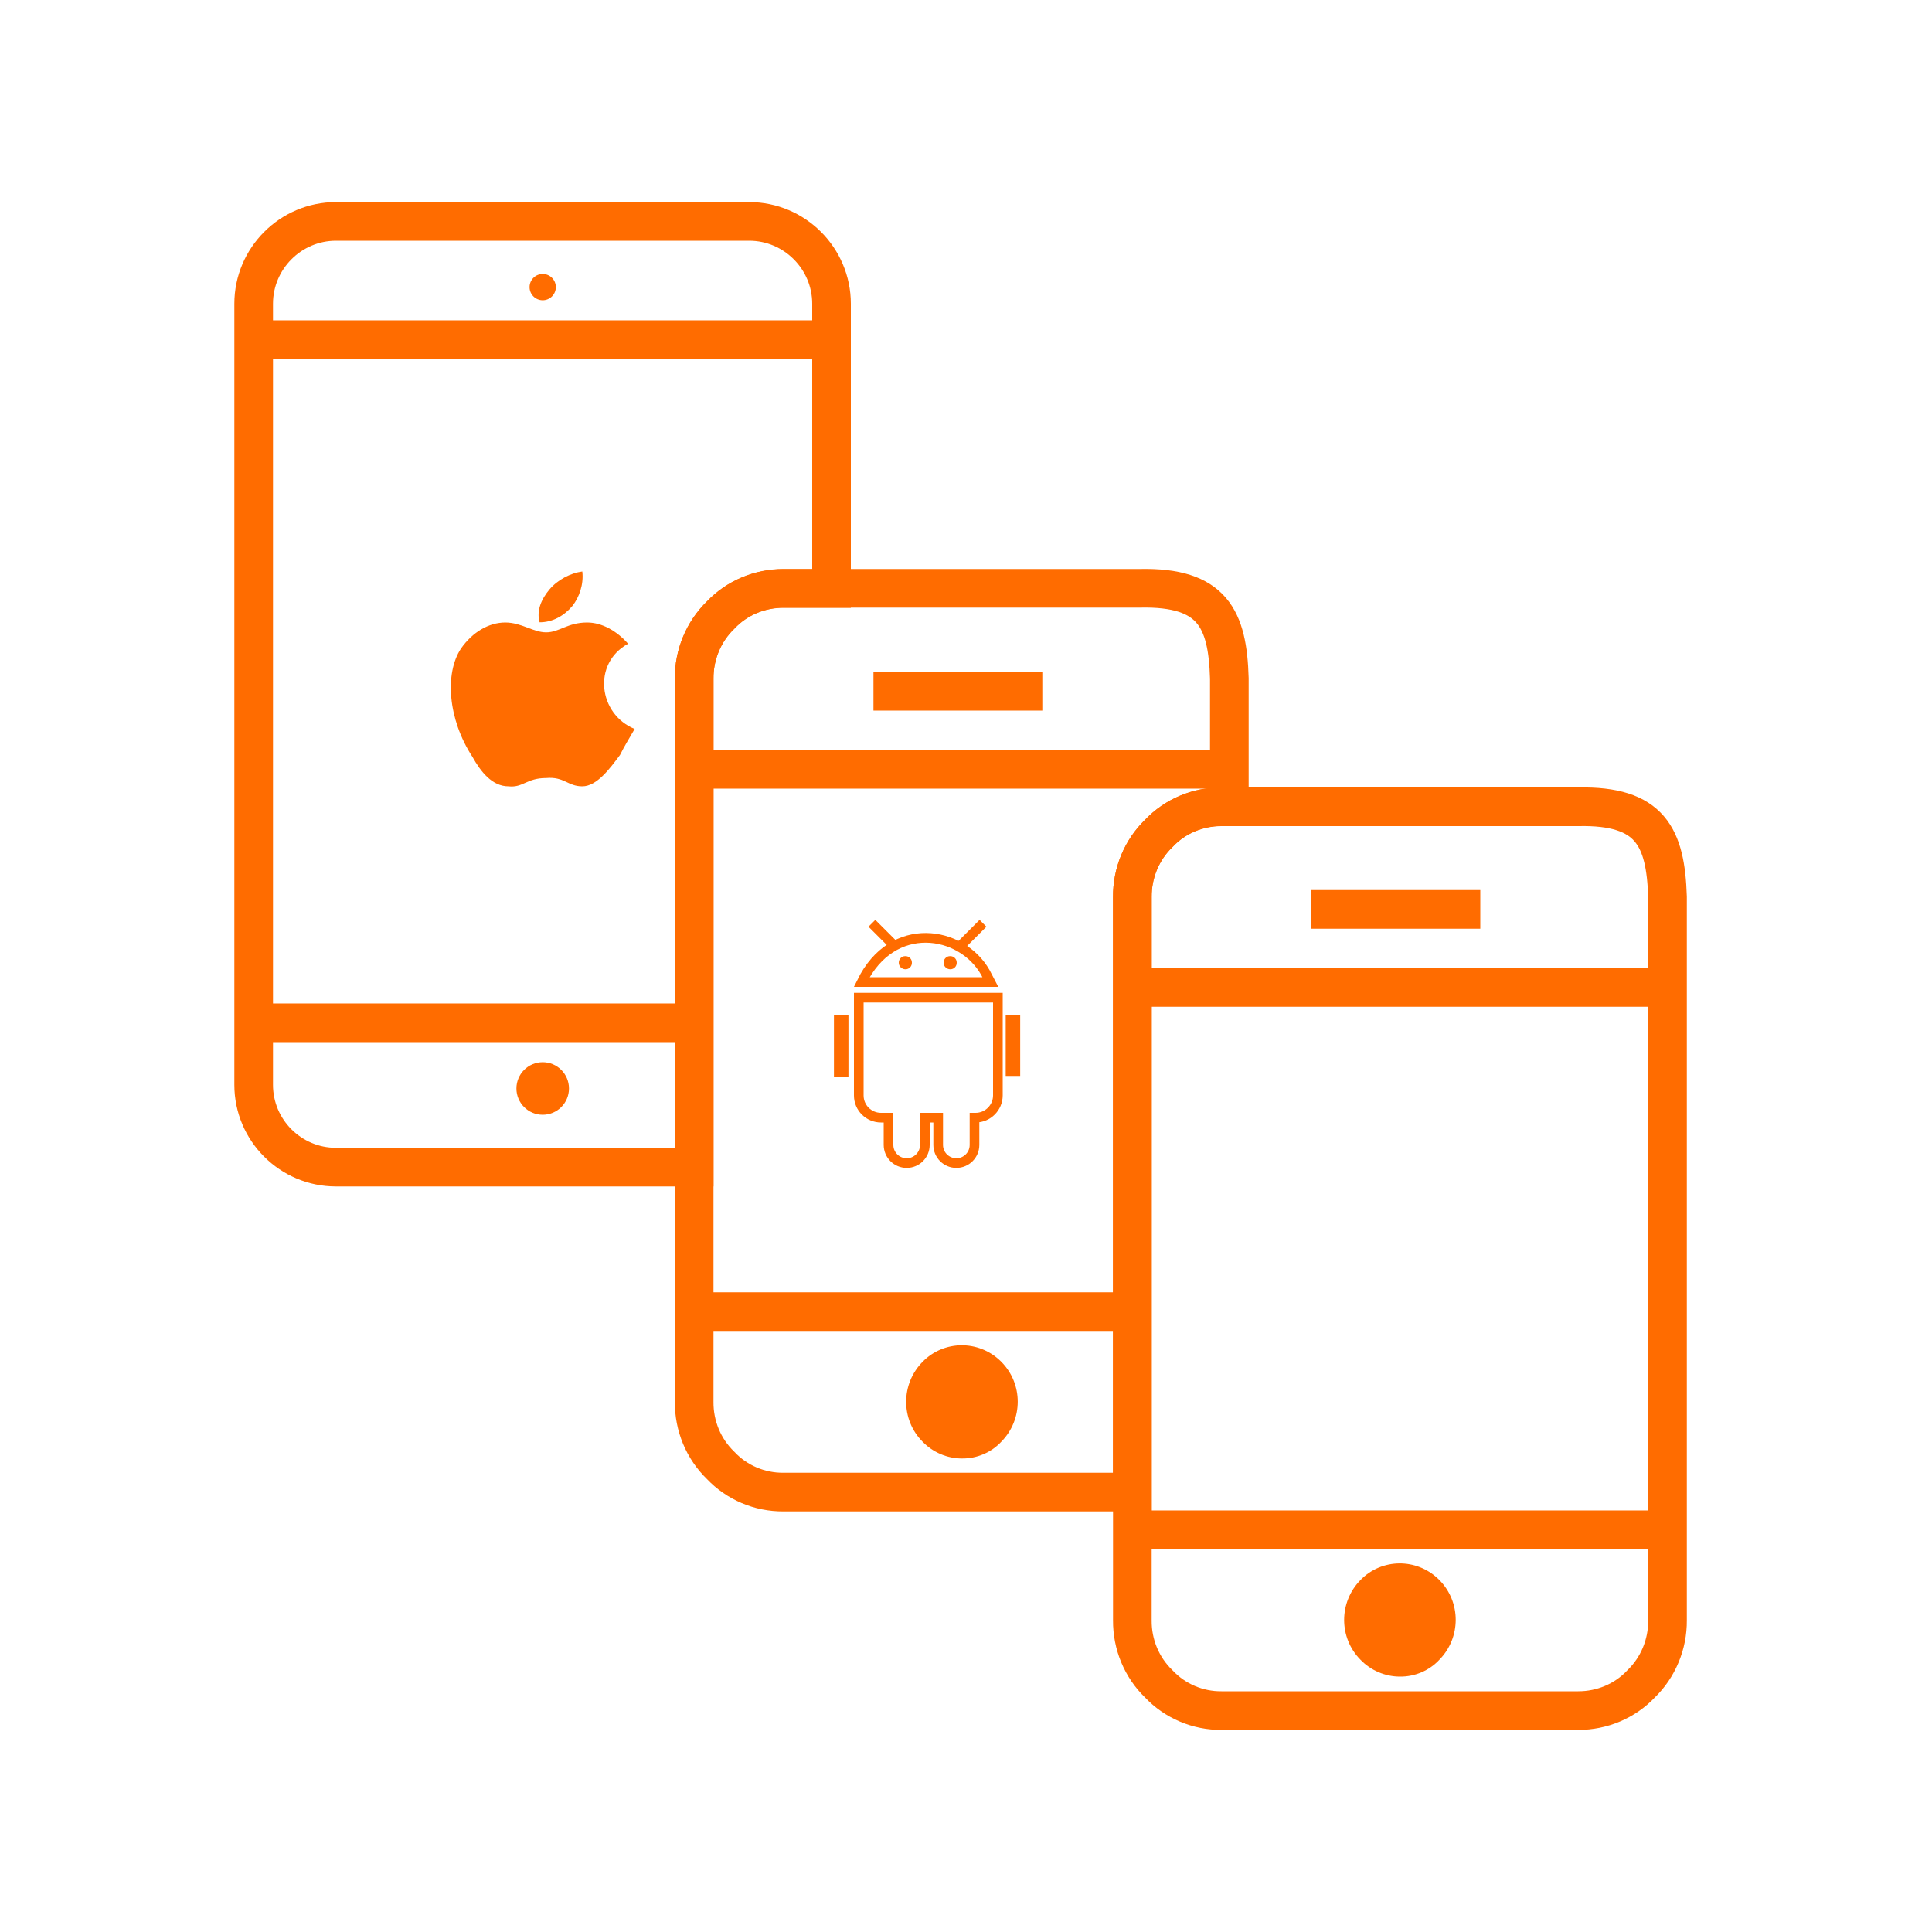
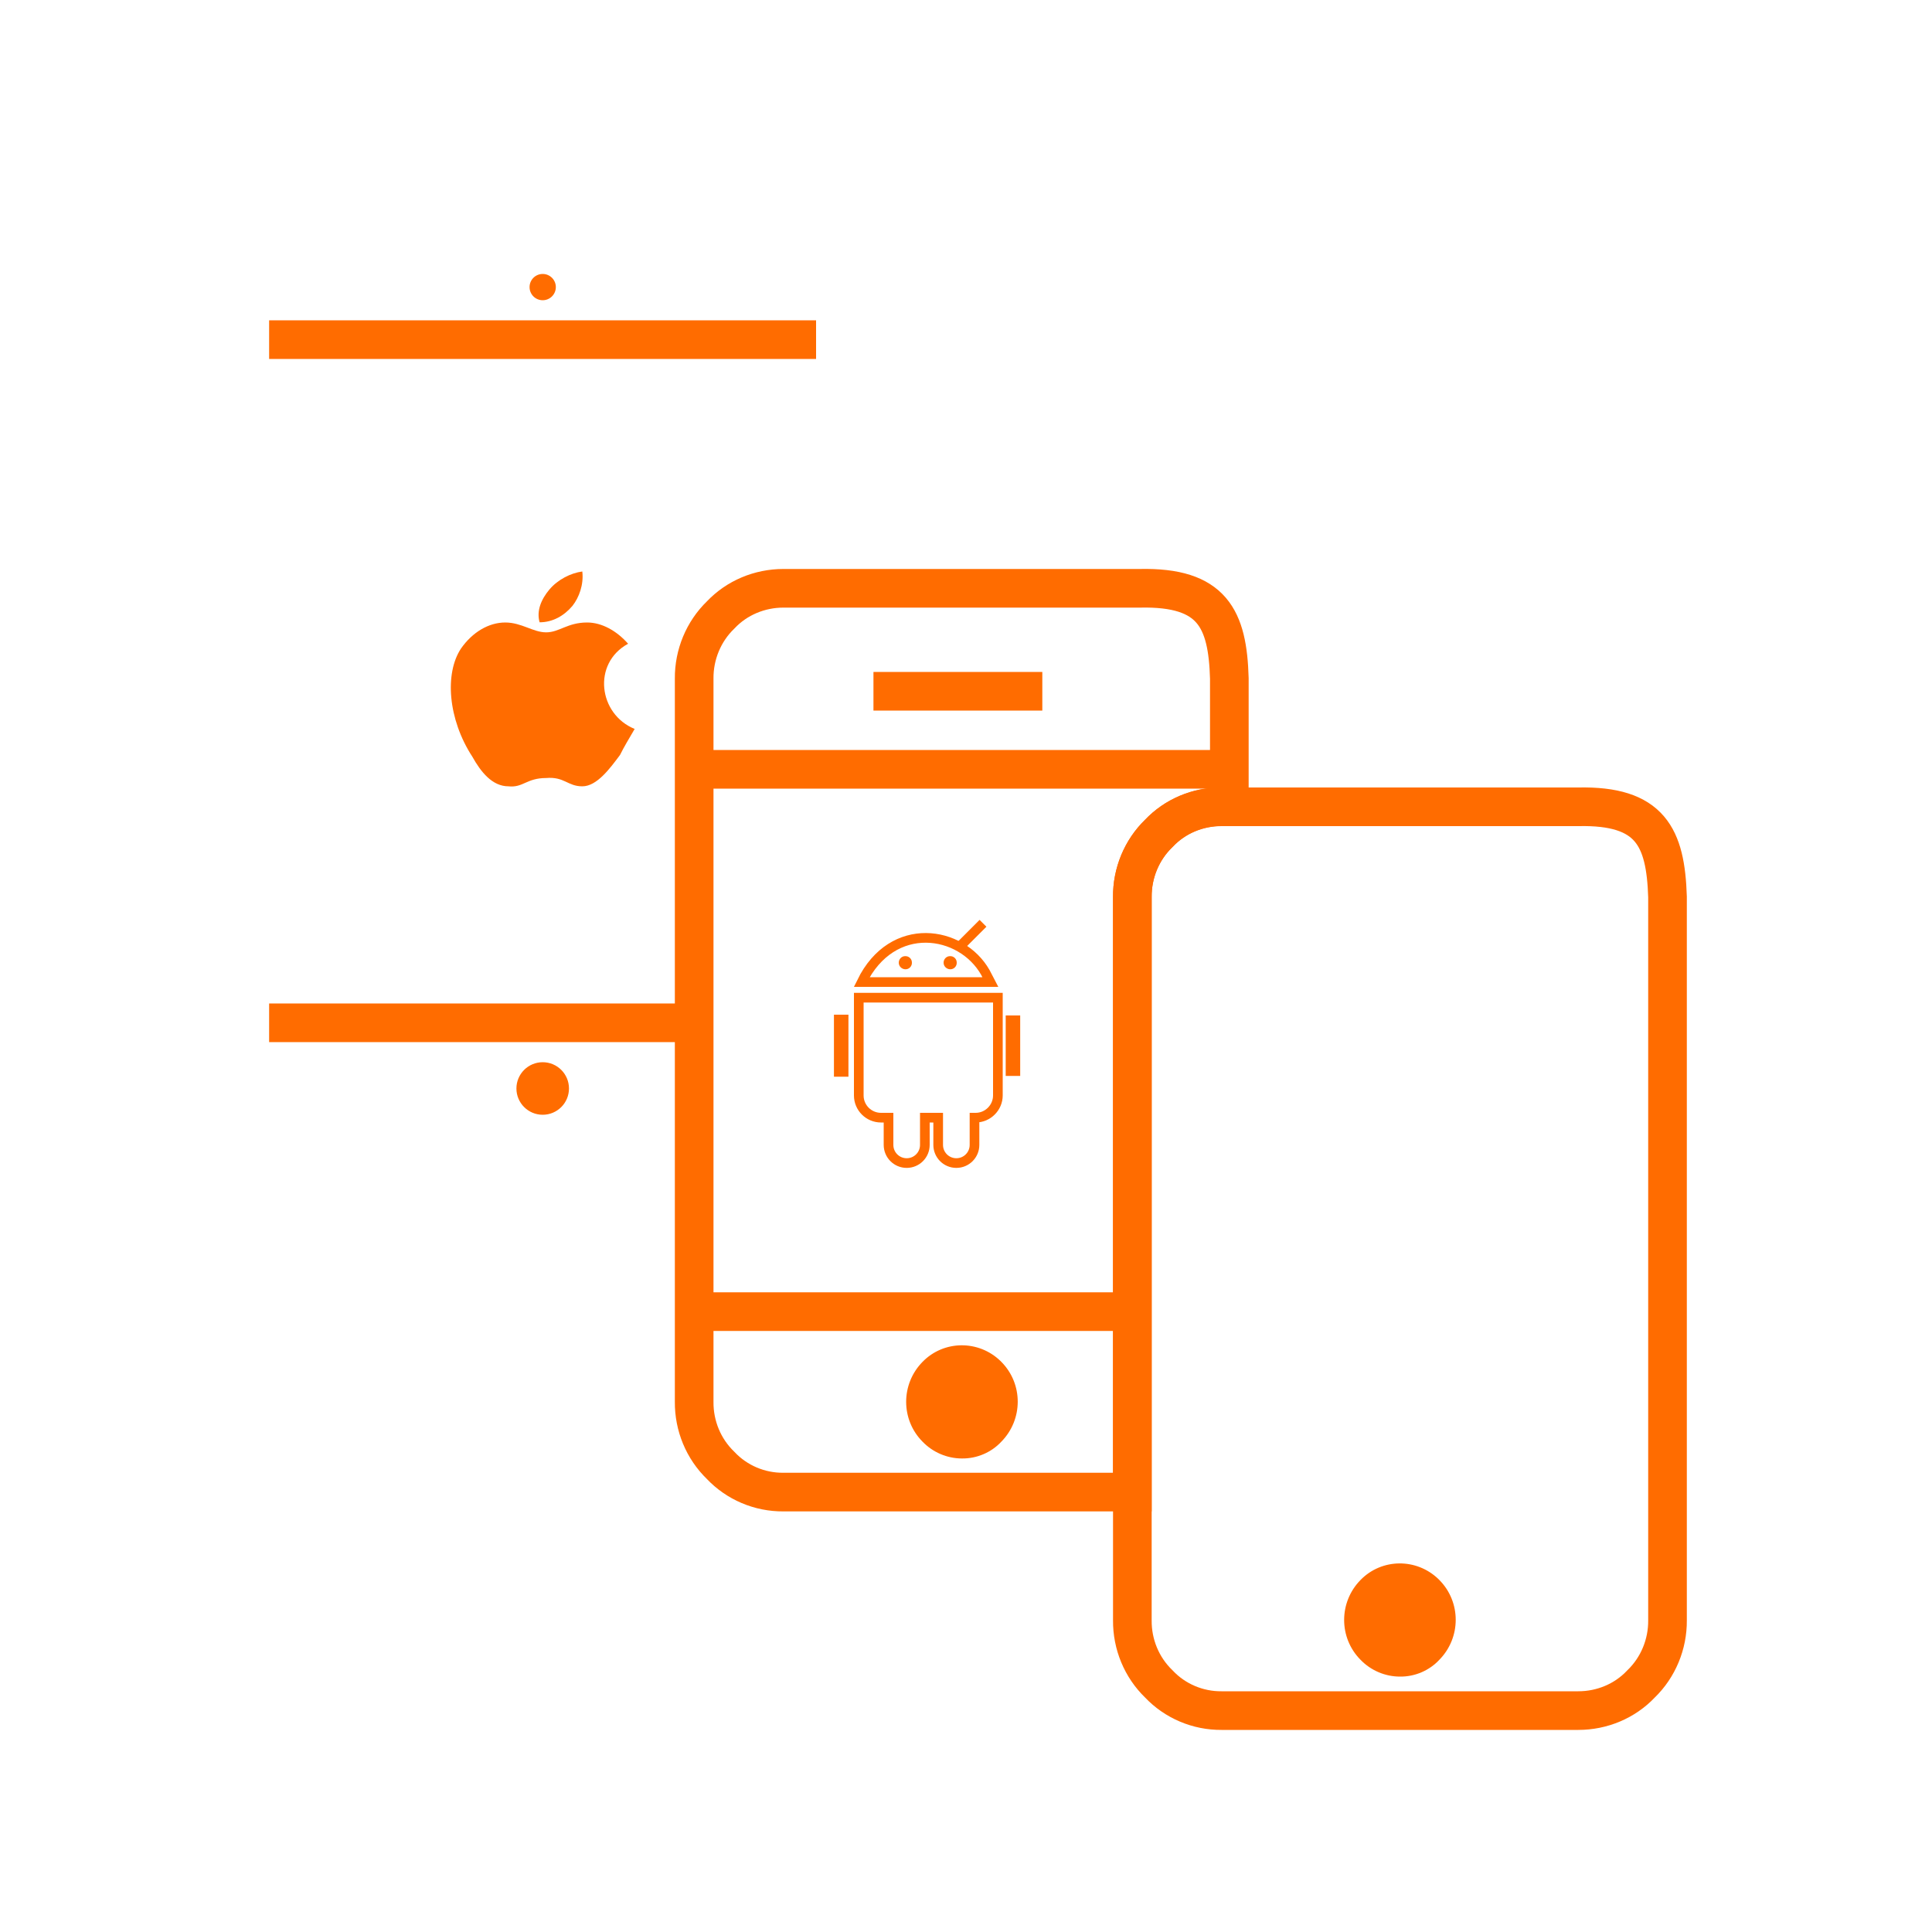
<svg xmlns="http://www.w3.org/2000/svg" id="multiple-devices" viewBox="0 0 100 100">
-   <path d="m43.04,15.72v14.74h-2.49c-1.23,0-2.41.49-3.25,1.38-.89.86-1.38,2.06-1.37,3.29v25.28h-18.54c-2.35,0-4.26-1.91-4.26-4.26V15.72c0-2.34,1.91-4.26,4.26-4.26h21.39c2.35,0,4.26,1.92,4.26,4.26Z" fill="none" stroke="#ff6c00" stroke-width="2" />
  <g>
    <line x1="13.93" y1="17.58" x2="42.24" y2="17.58" fill="none" stroke="#ff6c00" stroke-width="2" />
    <line x1="35.7" y1="52.94" x2="13.93" y2="52.94" fill="none" stroke="#ff6c00" stroke-width="2" />
  </g>
  <circle cx="28.09" cy="56.34" r="1.36" fill="#ff6c00" />
  <circle cx="28.09" cy="14.86" r=".68" fill="#ff6c00" />
  <path d="m28.44,30.51c.43-.51,1.1-.85,1.7-.93.08.68-.17,1.35-.51,1.78-.43.51-1.02.85-1.7.85-.17-.59.08-1.19.51-1.7h0Zm3.65,8.57c-.51.68-1.19,1.62-1.95,1.62s-.93-.51-1.87-.43c-1.02,0-1.19.51-1.95.43-.85,0-1.44-.76-1.87-1.53-1.27-1.95-1.44-4.32-.59-5.6.59-.85,1.44-1.35,2.29-1.35s1.44.51,2.12.51,1.1-.51,2.12-.51c.76,0,1.53.43,2.12,1.1-1.87,1.02-1.53,3.65.34,4.41-.34.59-.51.85-.76,1.35Z" fill="#ff6c00" />
  <path d="m58.81,67.89h-22.39m0-28.07h27.79" fill="none" stroke="#ff6c00" stroke-width="2" />
  <path d="m63.63,35.12v6.63h-.4c-1.23,0-2.41.49-3.25,1.38-.89.86-1.38,2.06-1.37,3.29v30.81h-18.06c-1.23.01-2.41-.49-3.25-1.38-.89-.86-1.38-2.05-1.37-3.29v-37.44c-.01-1.23.48-2.43,1.37-3.29.84-.89,2.02-1.38,3.25-1.38h18.46c3.75-.08,4.53,1.58,4.62,4.66Z" fill="none" stroke="#ff6c00" stroke-width="2" />
-   <path d="m51.83,70.49c1.13,1.14,1.13,2.98,0,4.13-.52.56-1.27.88-2.04.87-.77,0-1.51-.32-2.04-.87-1.13-1.14-1.13-2.98,0-4.13,1.1-1.13,2.9-1.14,4.03-.05l.05.05h-.01Z" fill="#ff6c00" />
+   <path d="m51.83,70.49c1.13,1.14,1.13,2.98,0,4.13-.52.56-1.27.88-2.04.87-.77,0-1.51-.32-2.04-.87-1.13-1.14-1.13-2.98,0-4.13,1.1-1.13,2.9-1.14,4.03-.05l.05.05Z" fill="#ff6c00" />
  <line x1="45.21" y1="35.78" x2="53.95" y2="35.78" fill="none" stroke="#ff6c00" stroke-width="2" />
-   <path d="m85.83,79.18h-26.75m0-28.07h27.79" fill="none" stroke="#ff6c00" stroke-width="2" />
  <path d="m86.31,46.42v37.45c.01,1.23-.48,2.43-1.37,3.29-.84.89-2.02,1.38-3.25,1.38h-18.46c-1.23.01-2.41-.49-3.25-1.38-.89-.86-1.38-2.05-1.37-3.29v-37.44c-.01-1.23.48-2.43,1.37-3.29.84-.89,2.01-1.38,3.25-1.38h18.46c3.74-.08,4.52,1.57,4.62,4.66Z" fill="none" stroke="#ff6c00" stroke-width="2" />
  <path d="m74.5,81.78c1.13,1.14,1.13,2.98,0,4.13-.52.56-1.27.88-2.04.87-.77,0-1.51-.32-2.04-.87-1.13-1.14-1.13-2.98,0-4.13,1.1-1.13,2.9-1.14,4.03-.05l.05.05h-.01Z" fill="#ff6c00" />
-   <line x1="67.88" y1="47.07" x2="76.62" y2="47.07" fill="none" stroke="#ff6c00" stroke-width="2" />
  <path d="m50.49,57.85h-.05v1.41c0,.52-.42.94-.94.94s-.94-.42-.94-.94v-1.41h-.69v1.41c0,.52-.42.94-.94.94s-.94-.42-.94-.94v-1.41h-.39c-.63,0-1.15-.51-1.15-1.15h0v-5.06h7.2v5.06c0,.63-.52,1.15-1.15,1.15h0Z" fill="none" stroke="#ff6c00" stroke-width=".5" />
  <path d="m49.19,50.17c.19,0,.34-.16.33-.35,0-.19-.16-.34-.35-.33-.18,0-.33.15-.33.34,0,.19.16.34.35.34h0Zm-2.32,0c.19,0,.34-.16.33-.35,0-.19-.16-.34-.35-.33-.18,0-.33.15-.33.34,0,.19.16.34.35.34h0Z" fill="#ff6c00" fill-rule="evenodd" />
  <line x1="43.54" y1="52.52" x2="43.54" y2="55.73" fill="none" stroke="#ff6c00" stroke-width=".75" />
  <line x1="52.43" y1="52.56" x2="52.43" y2="55.69" fill="none" stroke="#ff6c00" stroke-width=".75" />
  <path d="m51.26,50.83h-6.66c1.59-3.25,5.16-2.68,6.4-.5l.26.5Z" fill="none" stroke="#ff6c00" stroke-width=".5" />
-   <line x1="45.13" y1="47.79" x2="46.18" y2="48.84" fill="none" stroke="#ff6c00" stroke-width=".5" />
  <line x1="50.88" y1="47.79" x2="49.65" y2="49.02" fill="none" stroke="#ff6c00" stroke-width=".5" />
</svg>